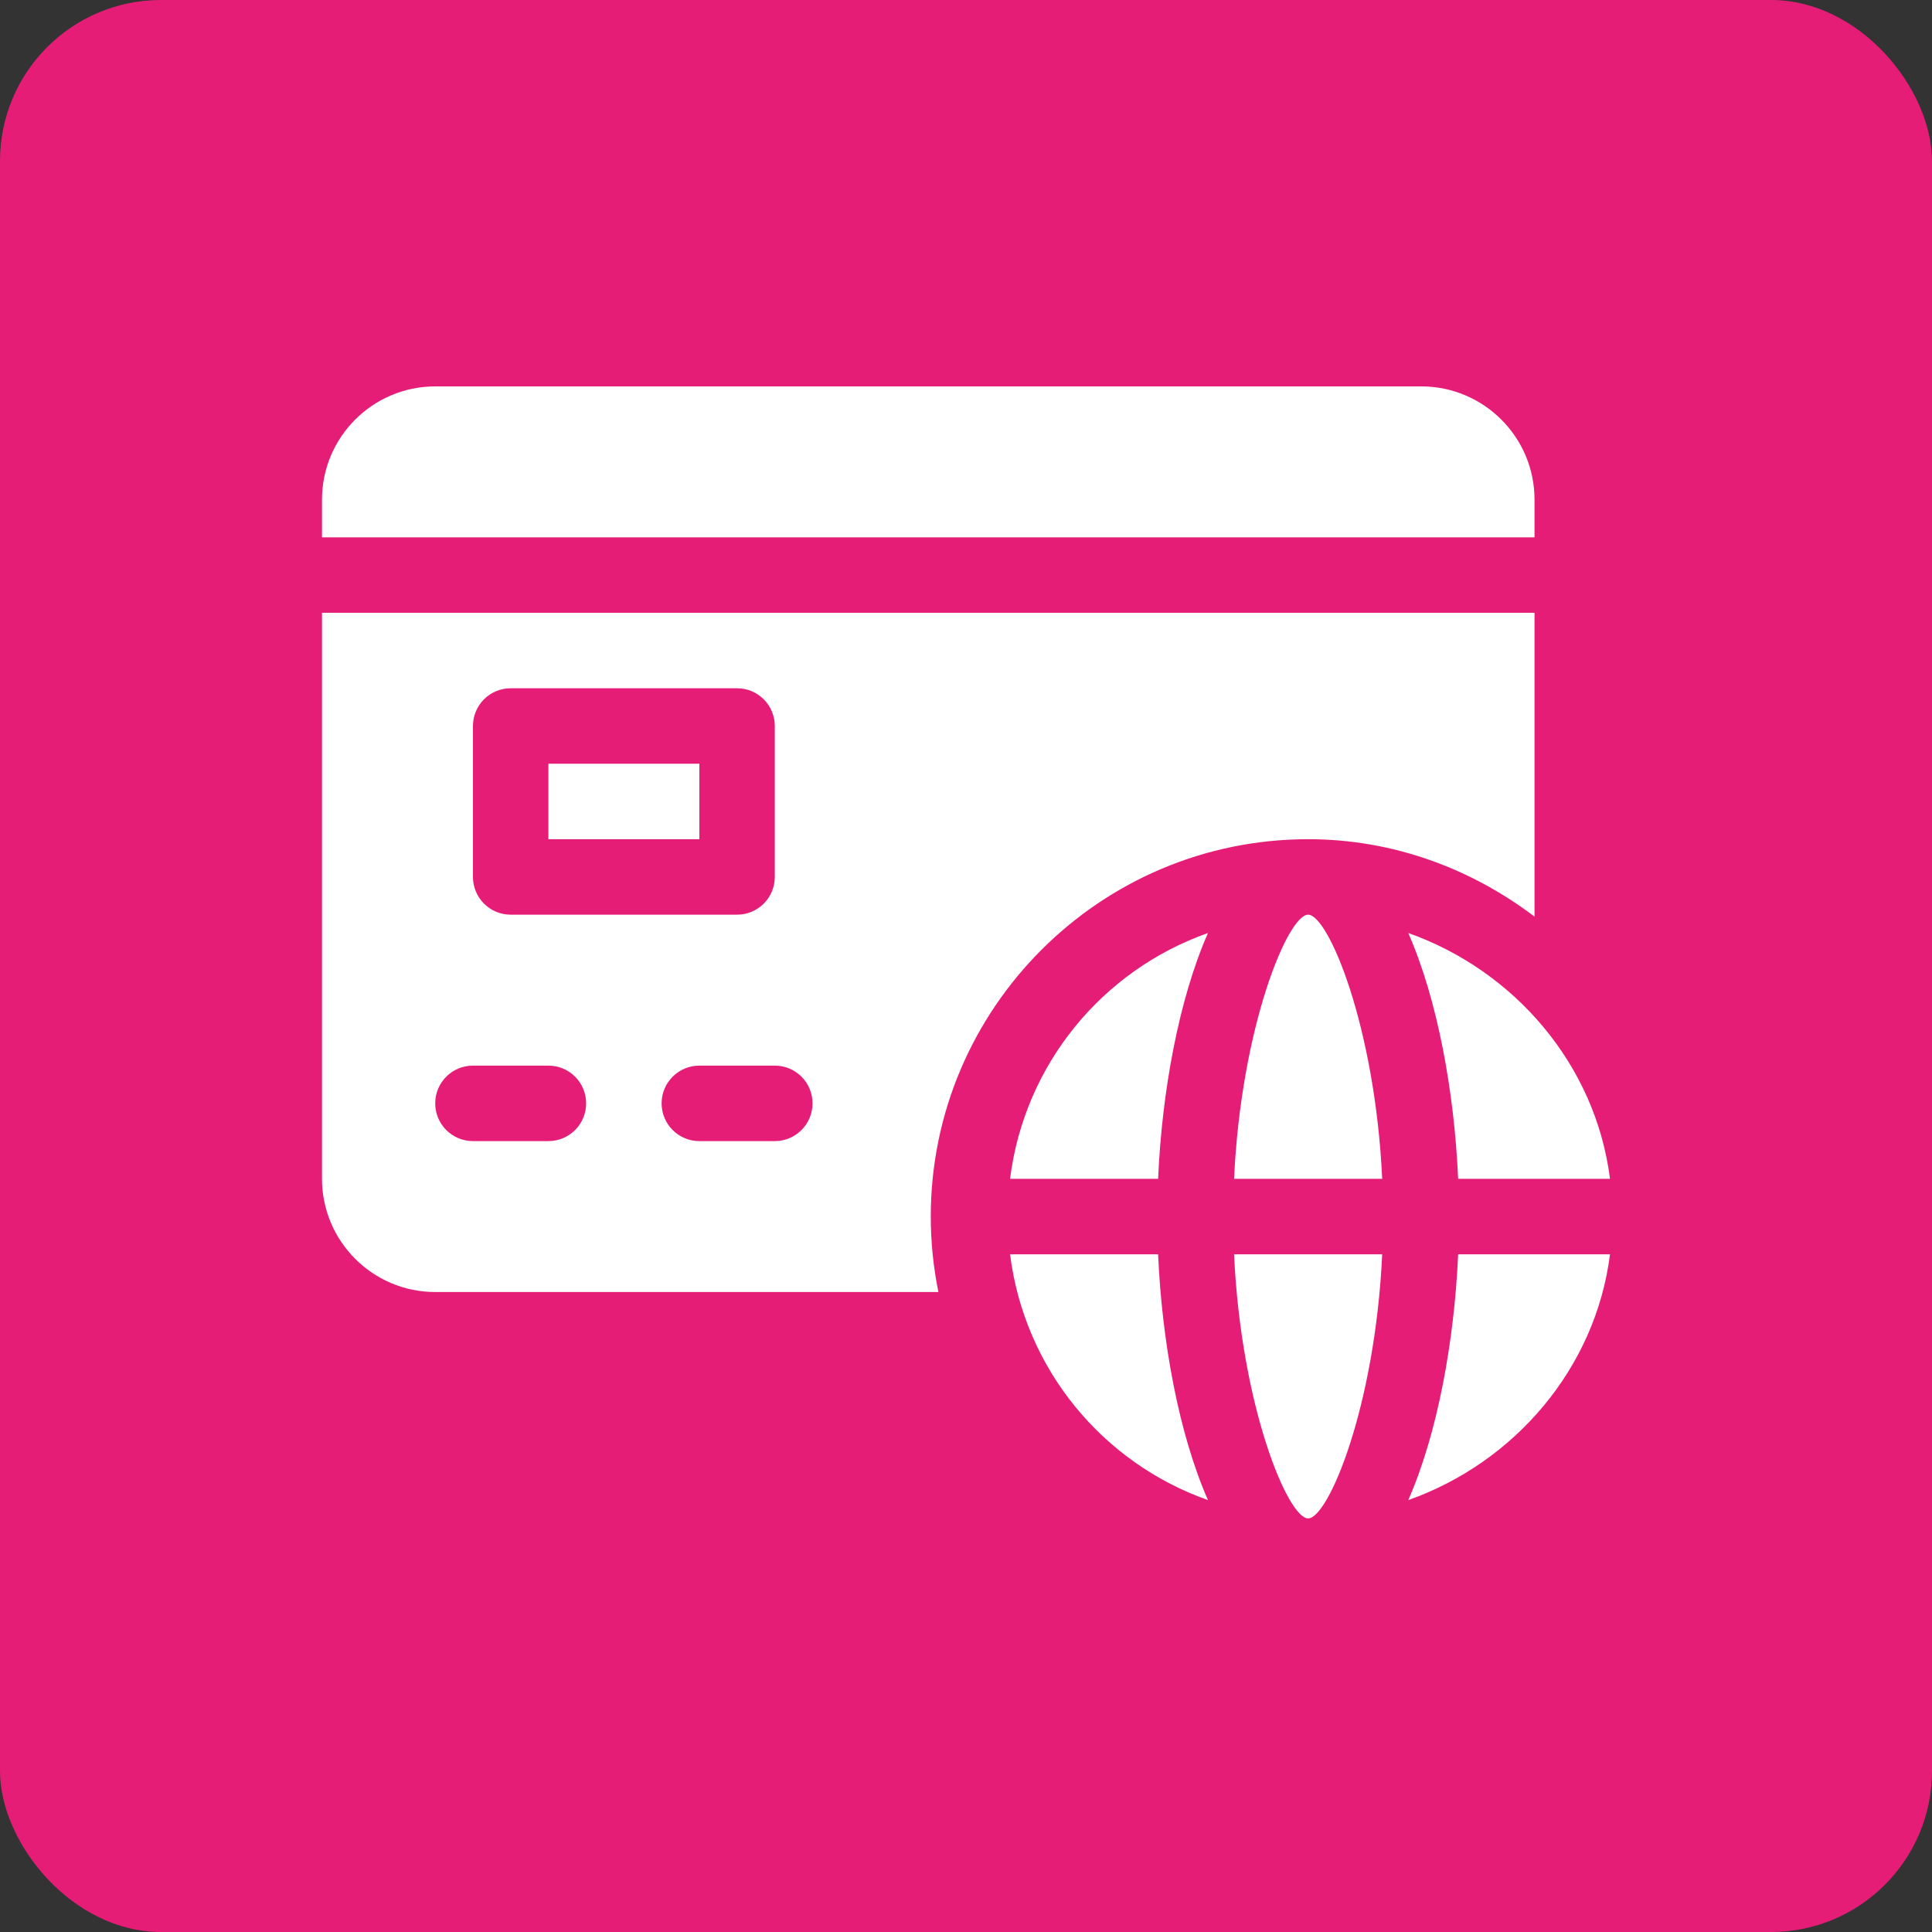
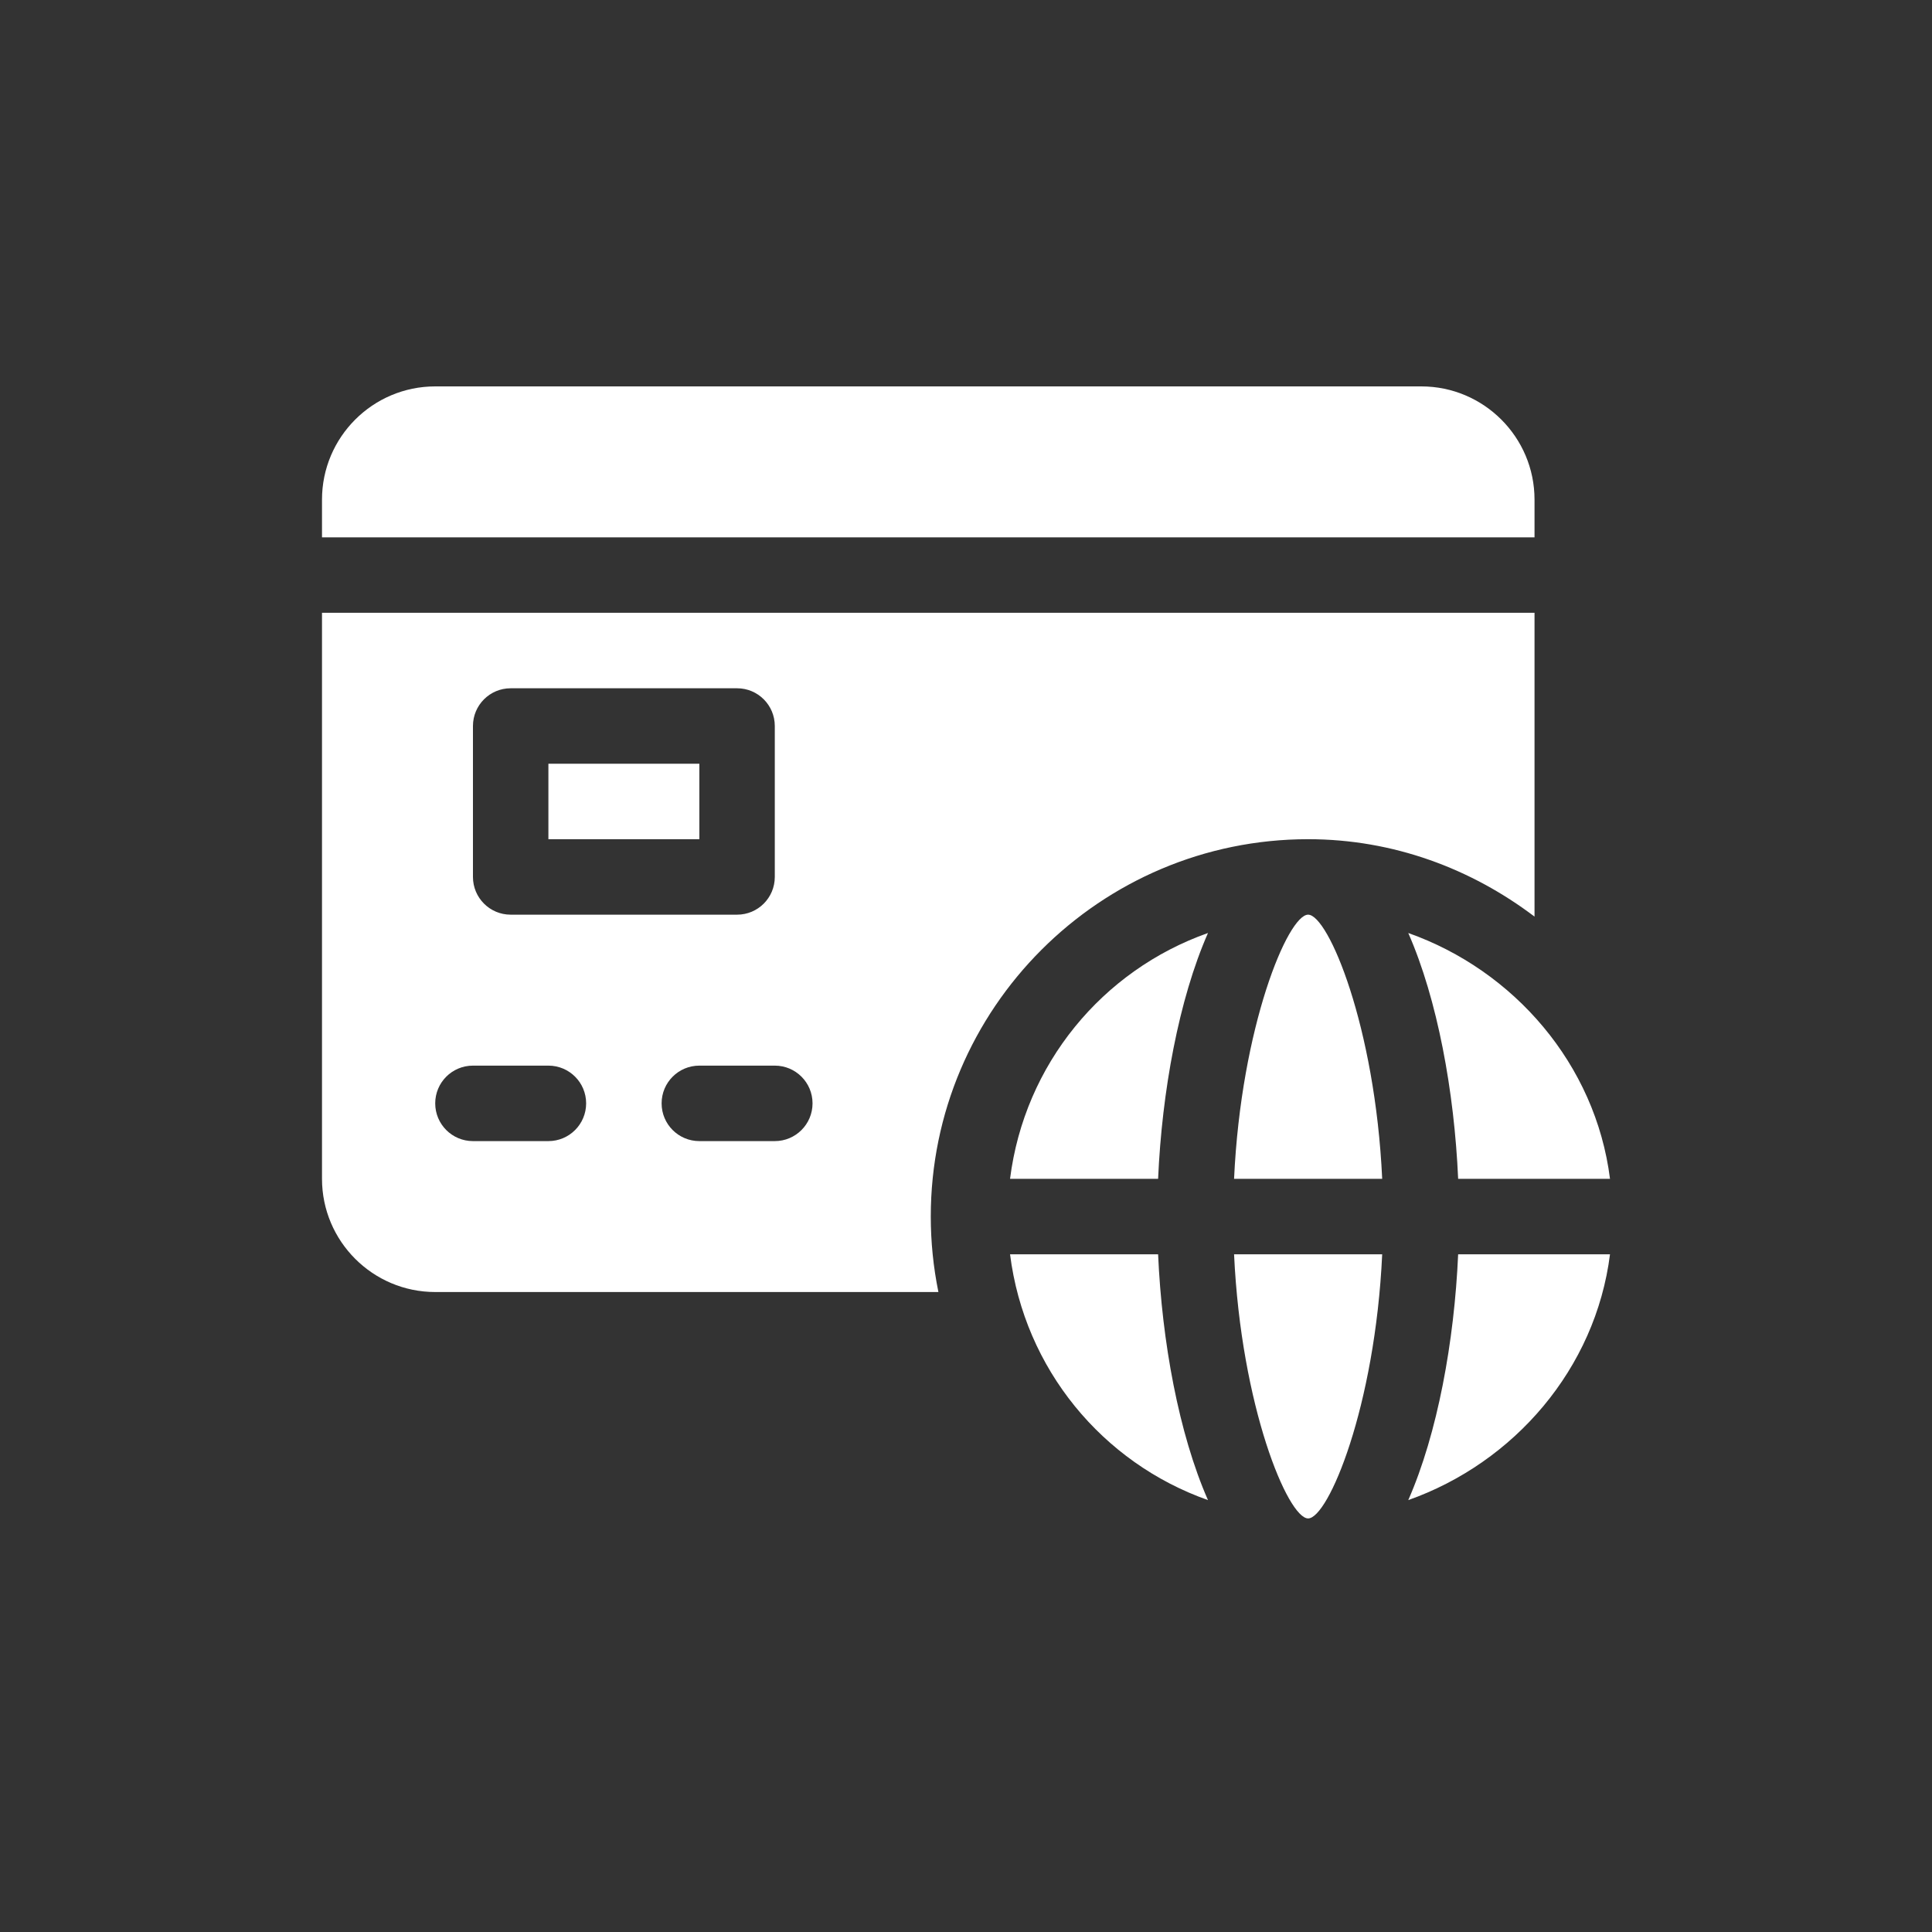
<svg xmlns="http://www.w3.org/2000/svg" width="60" height="60" viewBox="0 0 60 60" fill="none">
  <rect x="0" y="0" width="60" height="60" fill="#333333" stroke="none" />
-   <rect width="60" height="60" rx="5" fill="#E61D77" />
  <path d="M47.656 15.516C47.656 13.577 46.079 12 44.141 12H13.516C11.577 12 10 13.577 10 15.516V16.688H47.656V15.516ZM42.925 38.953H38.325C38.544 43.683 39.997 47.156 40.625 47.156C41.253 47.156 42.706 43.683 42.925 38.953ZM43.735 28.975C44.643 31.039 45.165 33.905 45.284 36.609H50C49.551 33.051 47.017 30.136 43.735 28.975ZM40.625 28.406C39.997 28.406 38.544 31.879 38.325 36.609H42.925C42.706 31.879 41.253 28.406 40.625 28.406ZM43.735 46.587C47.018 45.426 49.551 42.512 50 38.953H45.284C45.165 41.657 44.643 44.523 43.735 46.587ZM37.515 28.975C34.232 30.136 31.817 33.051 31.368 36.609H35.966C36.085 33.905 36.607 31.039 37.515 28.975ZM37.515 46.587C36.607 44.523 36.085 41.657 35.966 38.953H31.368C31.817 42.512 34.233 45.427 37.515 46.587ZM17.031 23.719H21.719V26.062H17.031V23.719Z" fill="white" />
  <path d="M13.516 40.125H29.143C28.986 39.354 28.906 38.569 28.906 37.781C28.906 31.32 34.164 26.062 40.625 26.062C43.273 26.062 45.692 26.979 47.656 28.466V19.031H10V36.609C10 38.548 11.577 40.125 13.516 40.125ZM25.234 34.266C25.234 34.913 24.71 35.438 24.062 35.438H21.719C21.071 35.438 20.547 34.913 20.547 34.266C20.547 33.618 21.071 33.094 21.719 33.094H24.062C24.71 33.094 25.234 33.618 25.234 34.266ZM14.688 22.547C14.688 21.899 15.212 21.375 15.859 21.375H22.891C23.538 21.375 24.062 21.899 24.062 22.547V27.234C24.062 27.882 23.538 28.406 22.891 28.406H15.859C15.212 28.406 14.688 27.882 14.688 27.234V22.547ZM14.688 33.094H17.031C17.679 33.094 18.203 33.618 18.203 34.266C18.203 34.913 17.679 35.438 17.031 35.438H14.688C14.04 35.438 13.516 34.913 13.516 34.266C13.516 33.618 14.04 33.094 14.688 33.094Z" fill="white" />
</svg>